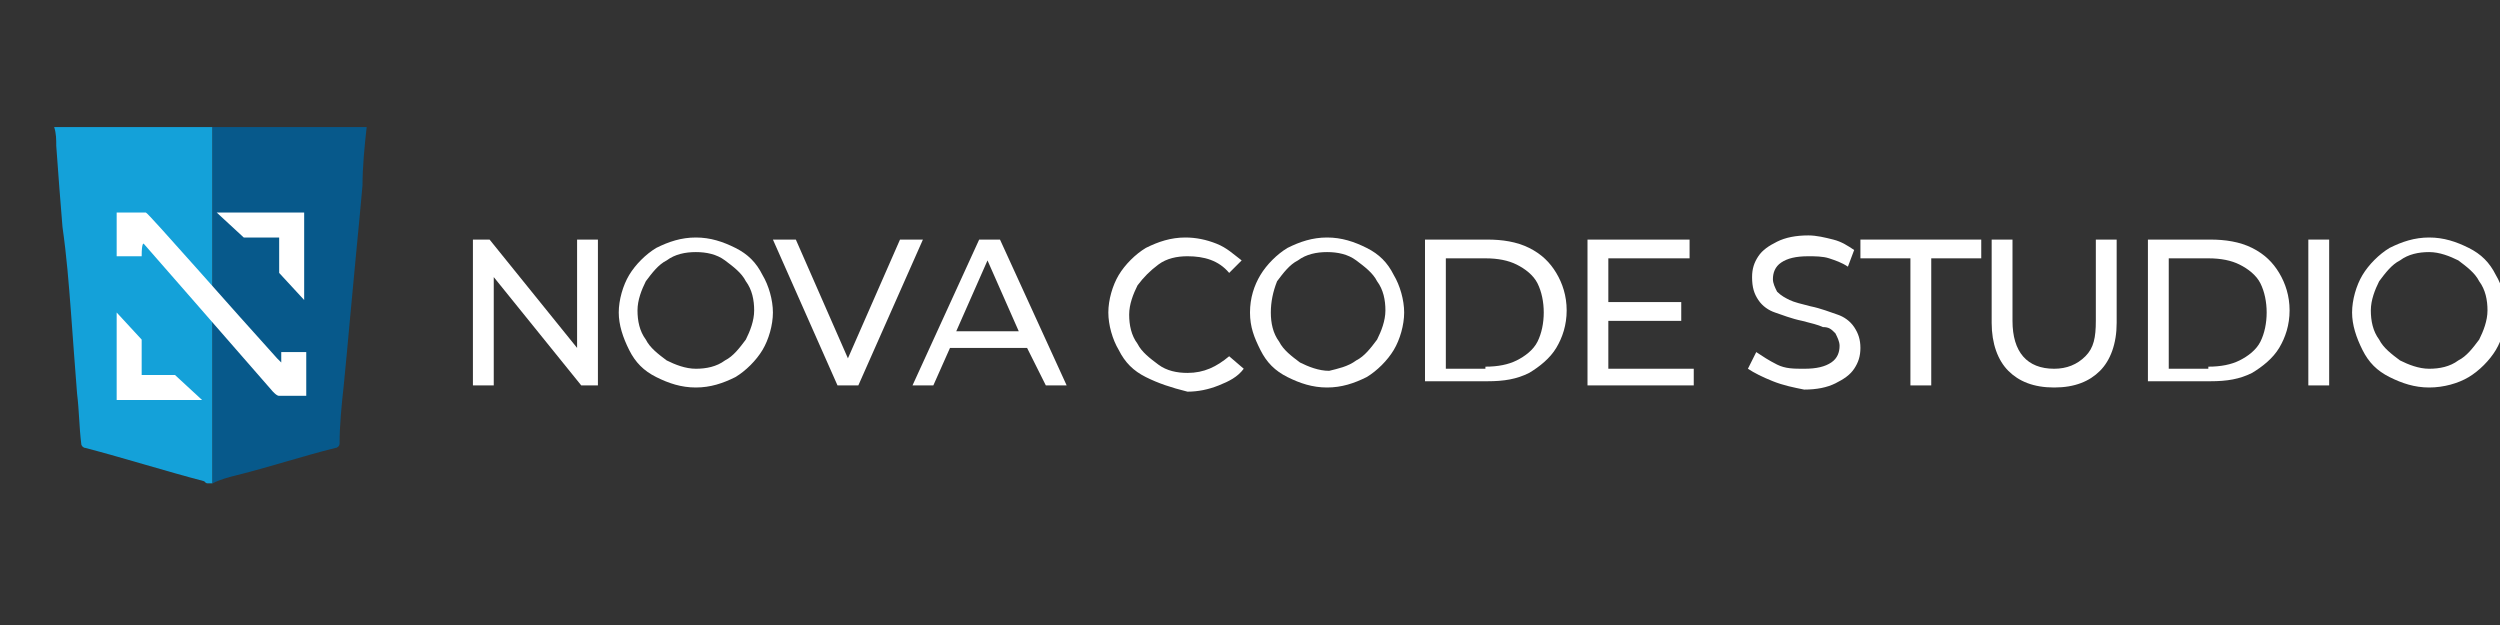
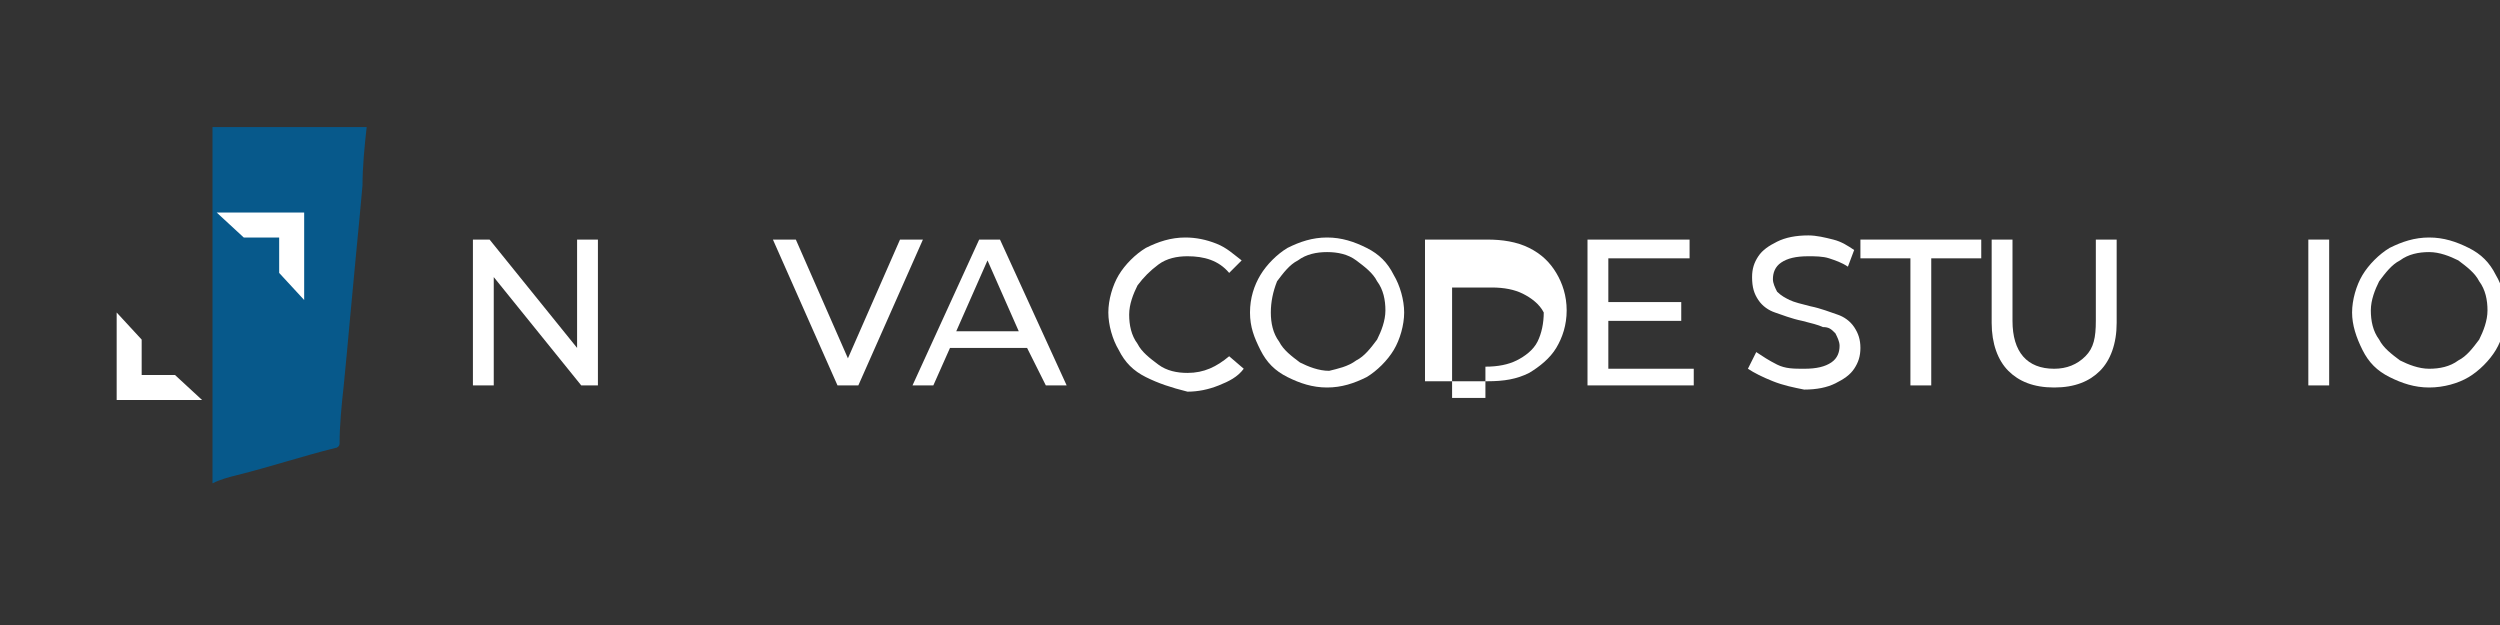
<svg xmlns="http://www.w3.org/2000/svg" version="1.1" id="Layer_1" x="0px" y="0px" viewBox="0 0 120 30" style="enable-background:new 0 0 120 30;" xml:space="preserve">
  <rect x="0" y="0" width="120" height="30" fill="#333333" stroke="none" />
  <style type="text/css">
	.st0{fill:#14A1D9;}
	.st1{fill:#07598B;}
	.st2{fill:#FFFFFF;}
</style>
  <g>
    <g>
      <g>
-         <path class="st0" d="M10.2,6.1v17.1l0,0H10c-0.1,0-0.1,0-0.2-0.1C7.9,22.6,6,22,4.1,21.5c-0.1,0-0.2-0.1-0.2-0.2     c-0.1-0.8-0.1-1.6-0.2-2.4c-0.1-1.3-0.2-2.6-0.3-4c-0.1-1.3-0.2-2.6-0.4-4C2.9,9.7,2.8,8.4,2.7,7c0-0.3,0-0.6-0.1-0.9     C5.1,6.1,7.6,6.1,10.2,6.1z" />
-       </g>
+         </g>
      <g>
        <path class="st1" d="M17.6,6.1C17.5,7,17.4,8,17.4,8.9c-0.1,1.1-0.2,2.2-0.3,3.2c-0.1,1.1-0.2,2.1-0.3,3.2     c-0.1,1.1-0.2,2.2-0.3,3.2c-0.1,0.9-0.2,1.9-0.2,2.8c0,0.1-0.1,0.2-0.2,0.2c-1.6,0.4-3.1,0.9-4.7,1.3c-0.4,0.1-0.8,0.2-1.2,0.4     V6.1C12.6,6.1,15.1,6.1,17.6,6.1z" />
      </g>
    </g>
  </g>
  <g>
    <g>
-       <path class="st2" d="M6.8,12.3c-0.4,0-0.8,0-1.2,0c0-1.2,0-0.9,0-2.1c0.4,0,0.9,0,1.4,0c0.1,0,4.3,4.8,6.3,7c0,0,0.1,0.1,0.2,0.2    c0-0.7,0,0.2,0-0.5c0.4,0,0.8,0,1.2,0c0,1.2,0,0.9,0,2.1c-0.4,0-0.9,0-1.3,0c-0.1,0-0.2-0.1-0.3-0.2c-2-2.3-6.2-7.1-6.2-7.1    S6.8,11.6,6.8,12.3z" />
      <path class="st2" d="M13.4,11.4c-0.6,0-1.7,0-1.7,0" />
      <polygon class="st2" points="14.6,10.2 14.6,14.4 13.4,13.1 13.4,11.4 11.7,11.4 10.4,10.2   " />
      <path class="st2" d="M11.7,11.4" />
      <polygon class="st2" points="5.6,19.2 5.6,15 6.8,16.3 6.8,18 8.4,18 9.7,19.2   " />
    </g>
  </g>
  <g>
    <g>
      <path class="st2" d="M28.7,11.5v7h-0.8l-4.2-5.2v5.2h-1v-7h0.8l4.2,5.2v-5.2H28.7z" />
-       <path class="st2" d="M31.5,18.1c-0.6-0.3-1-0.7-1.3-1.3s-0.5-1.2-0.5-1.8s0.2-1.3,0.5-1.8c0.3-0.5,0.8-1,1.3-1.3    c0.6-0.3,1.2-0.5,1.9-0.5c0.7,0,1.3,0.2,1.9,0.5c0.6,0.3,1,0.7,1.3,1.3c0.3,0.5,0.5,1.2,0.5,1.8s-0.2,1.3-0.5,1.8    c-0.3,0.5-0.8,1-1.3,1.3c-0.6,0.3-1.2,0.5-1.9,0.5C32.7,18.6,32.1,18.4,31.5,18.1z M34.8,17.3c0.4-0.2,0.7-0.6,1-1    c0.2-0.4,0.4-0.9,0.4-1.4c0-0.5-0.1-1-0.4-1.4c-0.2-0.4-0.6-0.7-1-1s-0.9-0.4-1.4-0.4c-0.5,0-1,0.1-1.4,0.4c-0.4,0.2-0.7,0.6-1,1    c-0.2,0.4-0.4,0.9-0.4,1.4c0,0.5,0.1,1,0.4,1.4c0.2,0.4,0.6,0.7,1,1c0.4,0.2,0.9,0.4,1.4,0.4C33.9,17.7,34.4,17.6,34.8,17.3z" />
      <path class="st2" d="M44.3,11.5l-3.1,7h-1l-3.1-7h1.1l2.5,5.7l2.5-5.7H44.3z" />
      <path class="st2" d="M49.3,16.7h-3.7l-0.8,1.8h-1l3.2-7h1l3.2,7h-1L49.3,16.7z M48.9,15.9l-1.5-3.4l-1.5,3.4H48.9z" />
      <path class="st2" d="M55,18.1c-0.6-0.3-1-0.7-1.3-1.3c-0.3-0.5-0.5-1.2-0.5-1.8s0.2-1.3,0.5-1.8c0.3-0.5,0.8-1,1.3-1.3    c0.6-0.3,1.2-0.5,1.9-0.5c0.5,0,1,0.1,1.5,0.3c0.5,0.2,0.8,0.5,1.2,0.8L59,13.1c-0.5-0.6-1.2-0.8-2-0.8c-0.5,0-1,0.1-1.4,0.4    s-0.7,0.6-1,1c-0.2,0.4-0.4,0.9-0.4,1.4c0,0.5,0.1,1,0.4,1.4c0.2,0.4,0.6,0.7,1,1s0.9,0.4,1.4,0.4c0.8,0,1.4-0.3,2-0.8l0.7,0.6    c-0.3,0.4-0.7,0.6-1.2,0.8c-0.5,0.2-1,0.3-1.5,0.3C56.2,18.6,55.6,18.4,55,18.1z" />
      <path class="st2" d="M61.8,18.1c-0.6-0.3-1-0.7-1.3-1.3S60,15.7,60,15s0.2-1.3,0.5-1.8c0.3-0.5,0.8-1,1.3-1.3    c0.6-0.3,1.2-0.5,1.9-0.5c0.7,0,1.3,0.2,1.9,0.5c0.6,0.3,1,0.7,1.3,1.3c0.3,0.5,0.5,1.2,0.5,1.8s-0.2,1.3-0.5,1.8    c-0.3,0.5-0.8,1-1.3,1.3c-0.6,0.3-1.2,0.5-1.9,0.5C63,18.6,62.4,18.4,61.8,18.1z M65.1,17.3c0.4-0.2,0.7-0.6,1-1    c0.2-0.4,0.4-0.9,0.4-1.4c0-0.5-0.1-1-0.4-1.4c-0.2-0.4-0.6-0.7-1-1s-0.9-0.4-1.4-0.4c-0.5,0-1,0.1-1.4,0.4c-0.4,0.2-0.7,0.6-1,1    C61.1,14,61,14.5,61,15c0,0.5,0.1,1,0.4,1.4c0.2,0.4,0.6,0.7,1,1c0.4,0.2,0.9,0.4,1.4,0.4C64.2,17.7,64.7,17.6,65.1,17.3z" />
-       <path class="st2" d="M68.4,11.5h3c0.7,0,1.4,0.1,2,0.4c0.6,0.3,1,0.7,1.3,1.2c0.3,0.5,0.5,1.1,0.5,1.8s-0.2,1.3-0.5,1.8    c-0.3,0.5-0.8,0.9-1.3,1.2c-0.6,0.3-1.2,0.4-2,0.4h-3V11.5z M71.3,17.6c0.6,0,1.1-0.1,1.5-0.3c0.4-0.2,0.8-0.5,1-0.9    c0.2-0.4,0.3-0.9,0.3-1.4s-0.1-1-0.3-1.4c-0.2-0.4-0.6-0.7-1-0.9c-0.4-0.2-0.9-0.3-1.5-0.3h-1.9v5.3H71.3z" />
+       <path class="st2" d="M68.4,11.5h3c0.7,0,1.4,0.1,2,0.4c0.6,0.3,1,0.7,1.3,1.2c0.3,0.5,0.5,1.1,0.5,1.8s-0.2,1.3-0.5,1.8    c-0.3,0.5-0.8,0.9-1.3,1.2c-0.6,0.3-1.2,0.4-2,0.4h-3V11.5z M71.3,17.6c0.6,0,1.1-0.1,1.5-0.3c0.4-0.2,0.8-0.5,1-0.9    c0.2-0.4,0.3-0.9,0.3-1.4c-0.2-0.4-0.6-0.7-1-0.9c-0.4-0.2-0.9-0.3-1.5-0.3h-1.9v5.3H71.3z" />
      <path class="st2" d="M81.3,17.6v0.9h-5.1v-7h4.9v0.9h-3.9v2.1h3.5v0.9h-3.5v2.3H81.3z" />
      <path class="st2" d="M85.1,18.3c-0.5-0.2-0.9-0.4-1.2-0.6l0.4-0.8c0.3,0.2,0.6,0.4,1,0.6c0.4,0.2,0.8,0.2,1.3,0.2    c0.6,0,1-0.1,1.3-0.3c0.3-0.2,0.4-0.5,0.4-0.8c0-0.2-0.1-0.4-0.2-0.6c-0.2-0.2-0.3-0.3-0.6-0.3c-0.2-0.1-0.6-0.2-1-0.3    c-0.5-0.1-1-0.3-1.3-0.4c-0.3-0.1-0.6-0.3-0.8-0.6c-0.2-0.3-0.3-0.6-0.3-1.1c0-0.4,0.1-0.7,0.3-1c0.2-0.3,0.5-0.5,0.9-0.7    c0.4-0.2,0.9-0.3,1.5-0.3c0.4,0,0.8,0.1,1.2,0.2c0.4,0.1,0.7,0.3,1,0.5l-0.3,0.8c-0.3-0.2-0.6-0.3-0.9-0.4s-0.7-0.1-1-0.1    c-0.6,0-1,0.1-1.3,0.3s-0.4,0.5-0.4,0.8c0,0.2,0.1,0.4,0.2,0.6c0.2,0.2,0.4,0.3,0.6,0.4c0.2,0.1,0.6,0.2,1,0.3    c0.5,0.1,1,0.3,1.3,0.4c0.3,0.1,0.6,0.3,0.8,0.6c0.2,0.3,0.3,0.6,0.3,1c0,0.4-0.1,0.7-0.3,1c-0.2,0.3-0.5,0.5-0.9,0.7    c-0.4,0.2-0.9,0.3-1.5,0.3C86.1,18.6,85.6,18.5,85.1,18.3z" />
      <path class="st2" d="M91.7,12.4h-2.4v-0.9h5.8v0.9h-2.4v6.1h-1V12.4z" />
      <path class="st2" d="M96.4,17.8c-0.5-0.5-0.8-1.3-0.8-2.3v-4h1v3.9c0,1.5,0.7,2.3,2,2.3c0.6,0,1.1-0.2,1.5-0.6s0.5-0.9,0.5-1.7    v-3.9h1v4c0,1-0.3,1.8-0.8,2.3c-0.5,0.5-1.2,0.8-2.2,0.8C97.6,18.6,96.9,18.3,96.4,17.8z" />
-       <path class="st2" d="M103.1,11.5h3c0.7,0,1.4,0.1,2,0.4s1,0.7,1.3,1.2c0.3,0.5,0.5,1.1,0.5,1.8s-0.2,1.3-0.5,1.8    c-0.3,0.5-0.8,0.9-1.3,1.2c-0.6,0.3-1.2,0.4-2,0.4h-3V11.5z M106,17.6c0.6,0,1.1-0.1,1.5-0.3c0.4-0.2,0.8-0.5,1-0.9    c0.2-0.4,0.3-0.9,0.3-1.4s-0.1-1-0.3-1.4s-0.6-0.7-1-0.9c-0.4-0.2-0.9-0.3-1.5-0.3h-1.9v5.3H106z" />
      <path class="st2" d="M110.8,11.5h1v7h-1V11.5z" />
      <path class="st2" d="M114.7,18.1c-0.6-0.3-1-0.7-1.3-1.3s-0.5-1.2-0.5-1.8s0.2-1.3,0.5-1.8c0.3-0.5,0.8-1,1.3-1.3    c0.6-0.3,1.2-0.5,1.9-0.5c0.7,0,1.3,0.2,1.9,0.5c0.6,0.3,1,0.7,1.3,1.3c0.3,0.5,0.5,1.2,0.5,1.8s-0.2,1.3-0.5,1.8    c-0.3,0.5-0.8,1-1.3,1.3s-1.2,0.5-1.9,0.5C115.9,18.6,115.3,18.4,114.7,18.1z M118,17.3c0.4-0.2,0.7-0.6,1-1    c0.2-0.4,0.4-0.9,0.4-1.4c0-0.5-0.1-1-0.4-1.4c-0.2-0.4-0.6-0.7-1-1c-0.4-0.2-0.9-0.4-1.4-0.4c-0.5,0-1,0.1-1.4,0.4    c-0.4,0.2-0.7,0.6-1,1c-0.2,0.4-0.4,0.9-0.4,1.4c0,0.5,0.1,1,0.4,1.4c0.2,0.4,0.6,0.7,1,1c0.4,0.2,0.9,0.4,1.4,0.4    C117.1,17.7,117.6,17.6,118,17.3z" />
    </g>
  </g>
</svg>